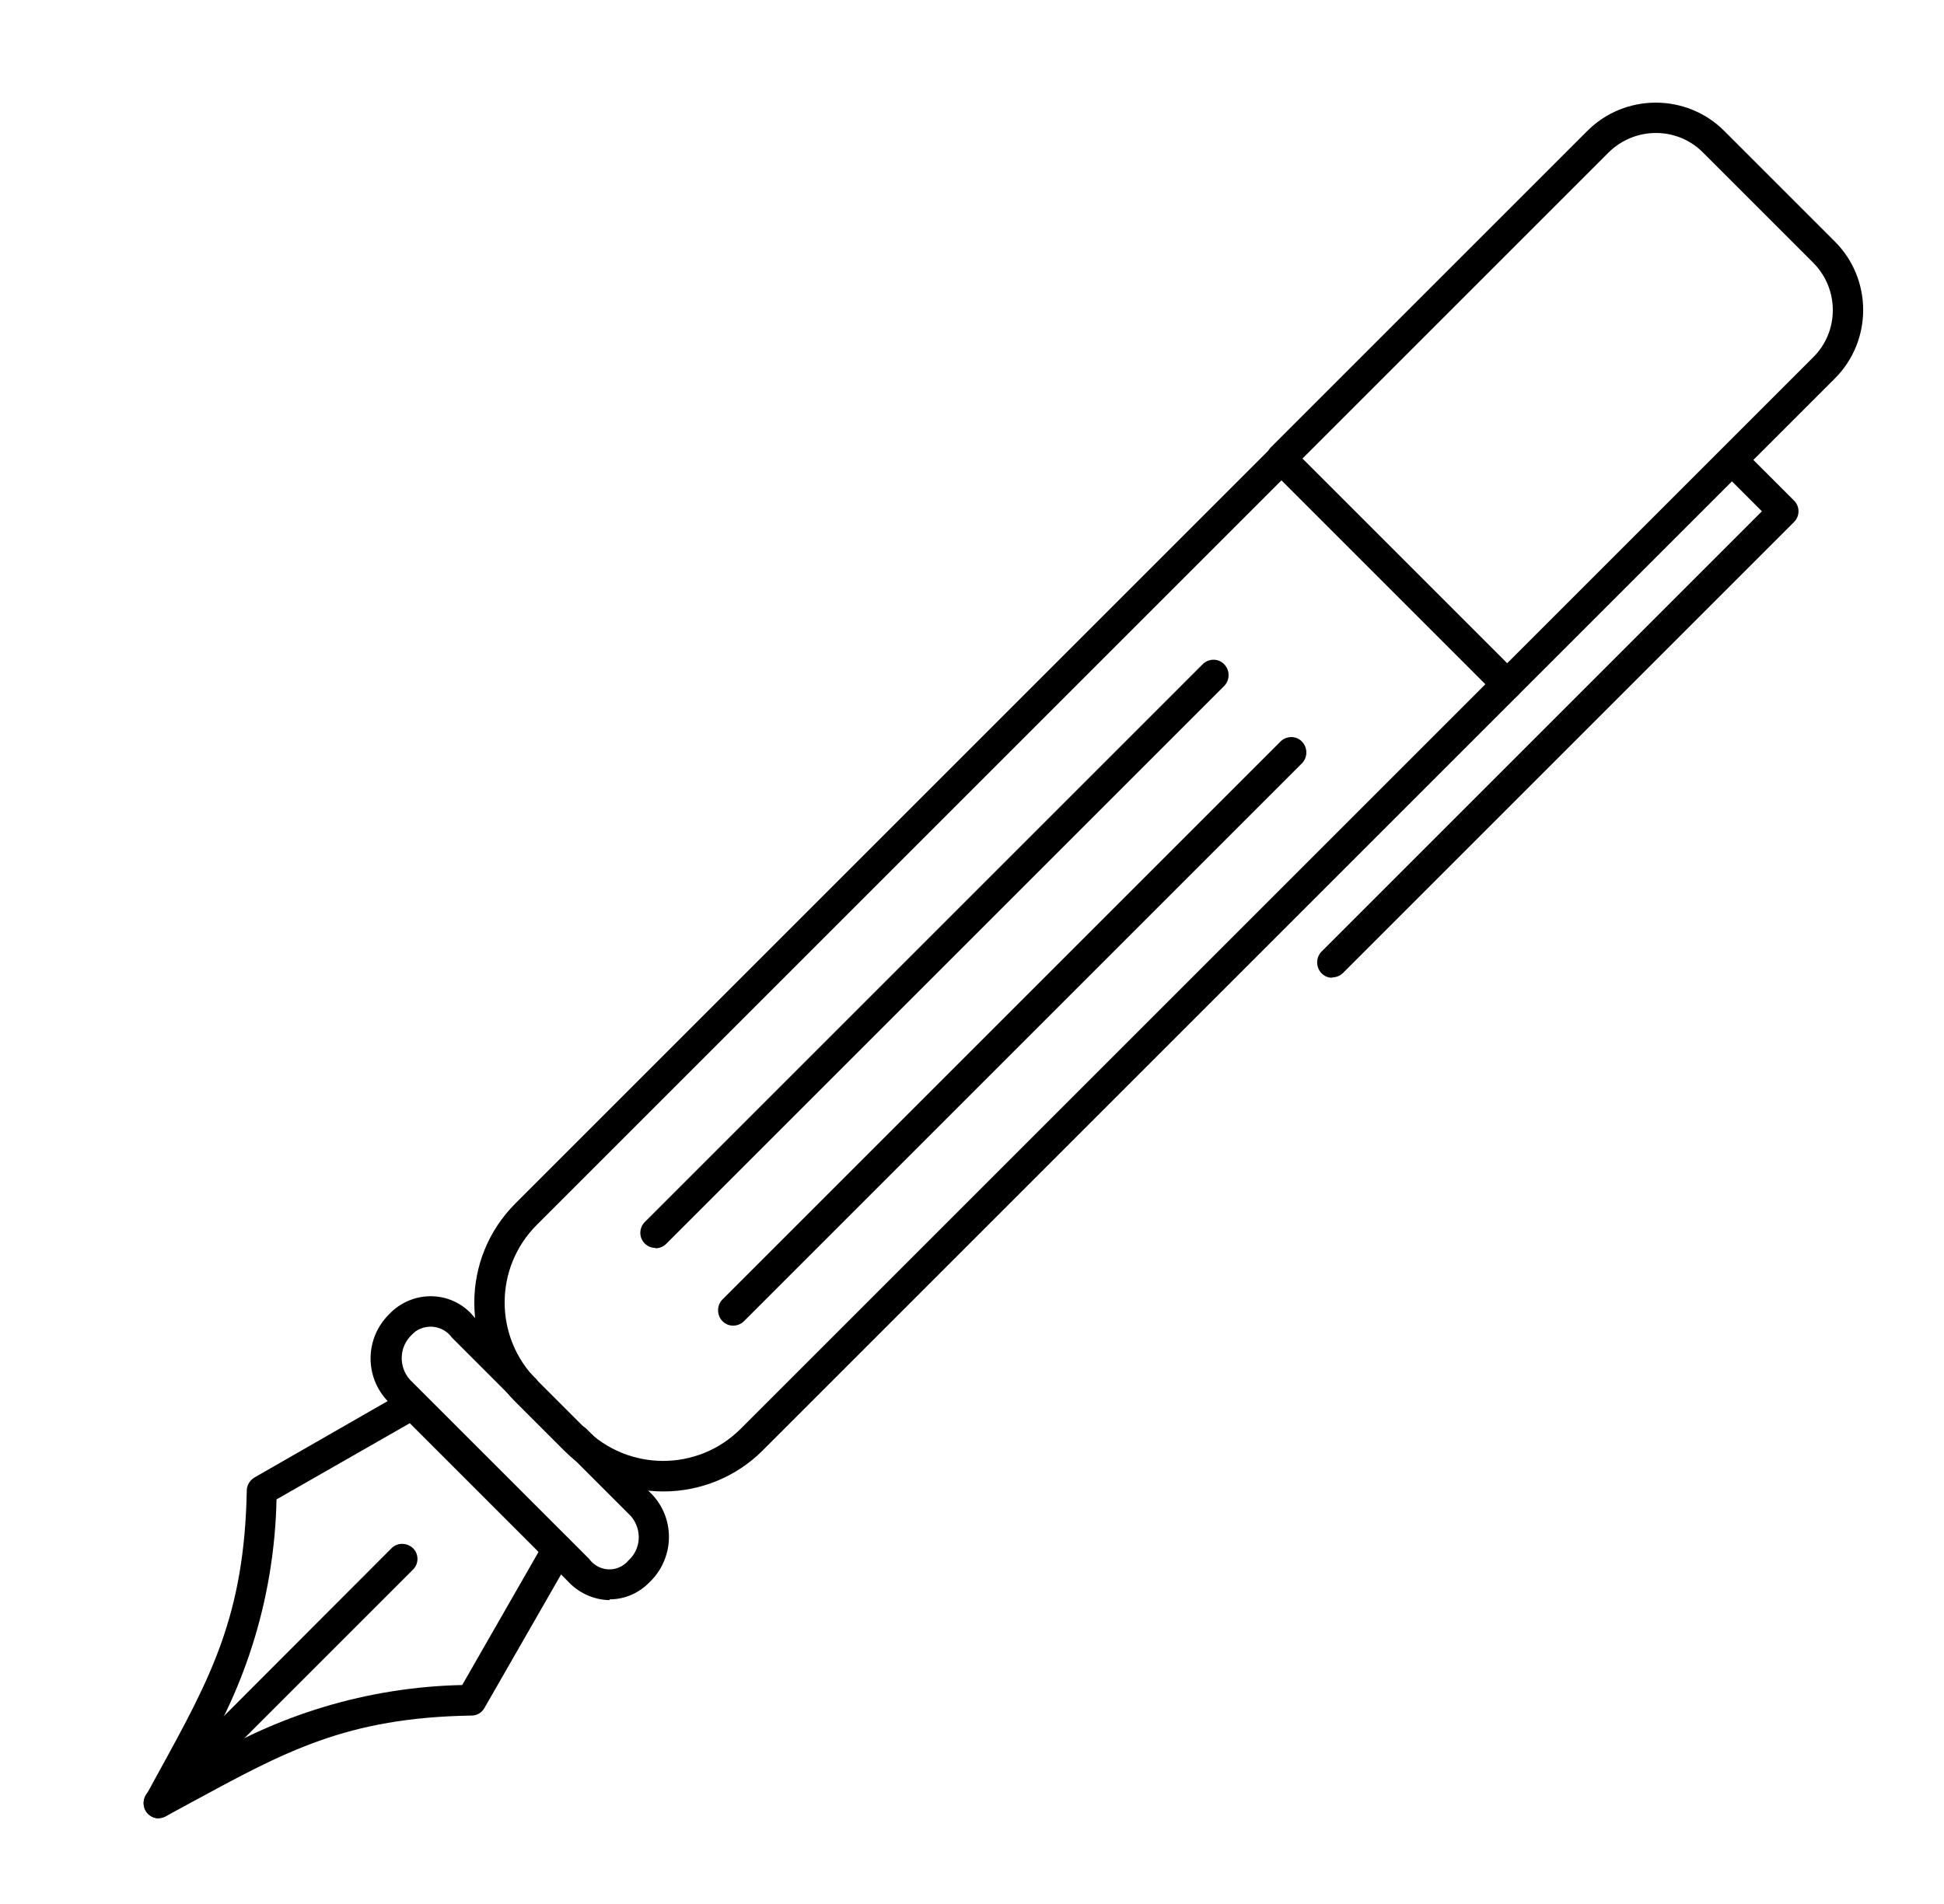
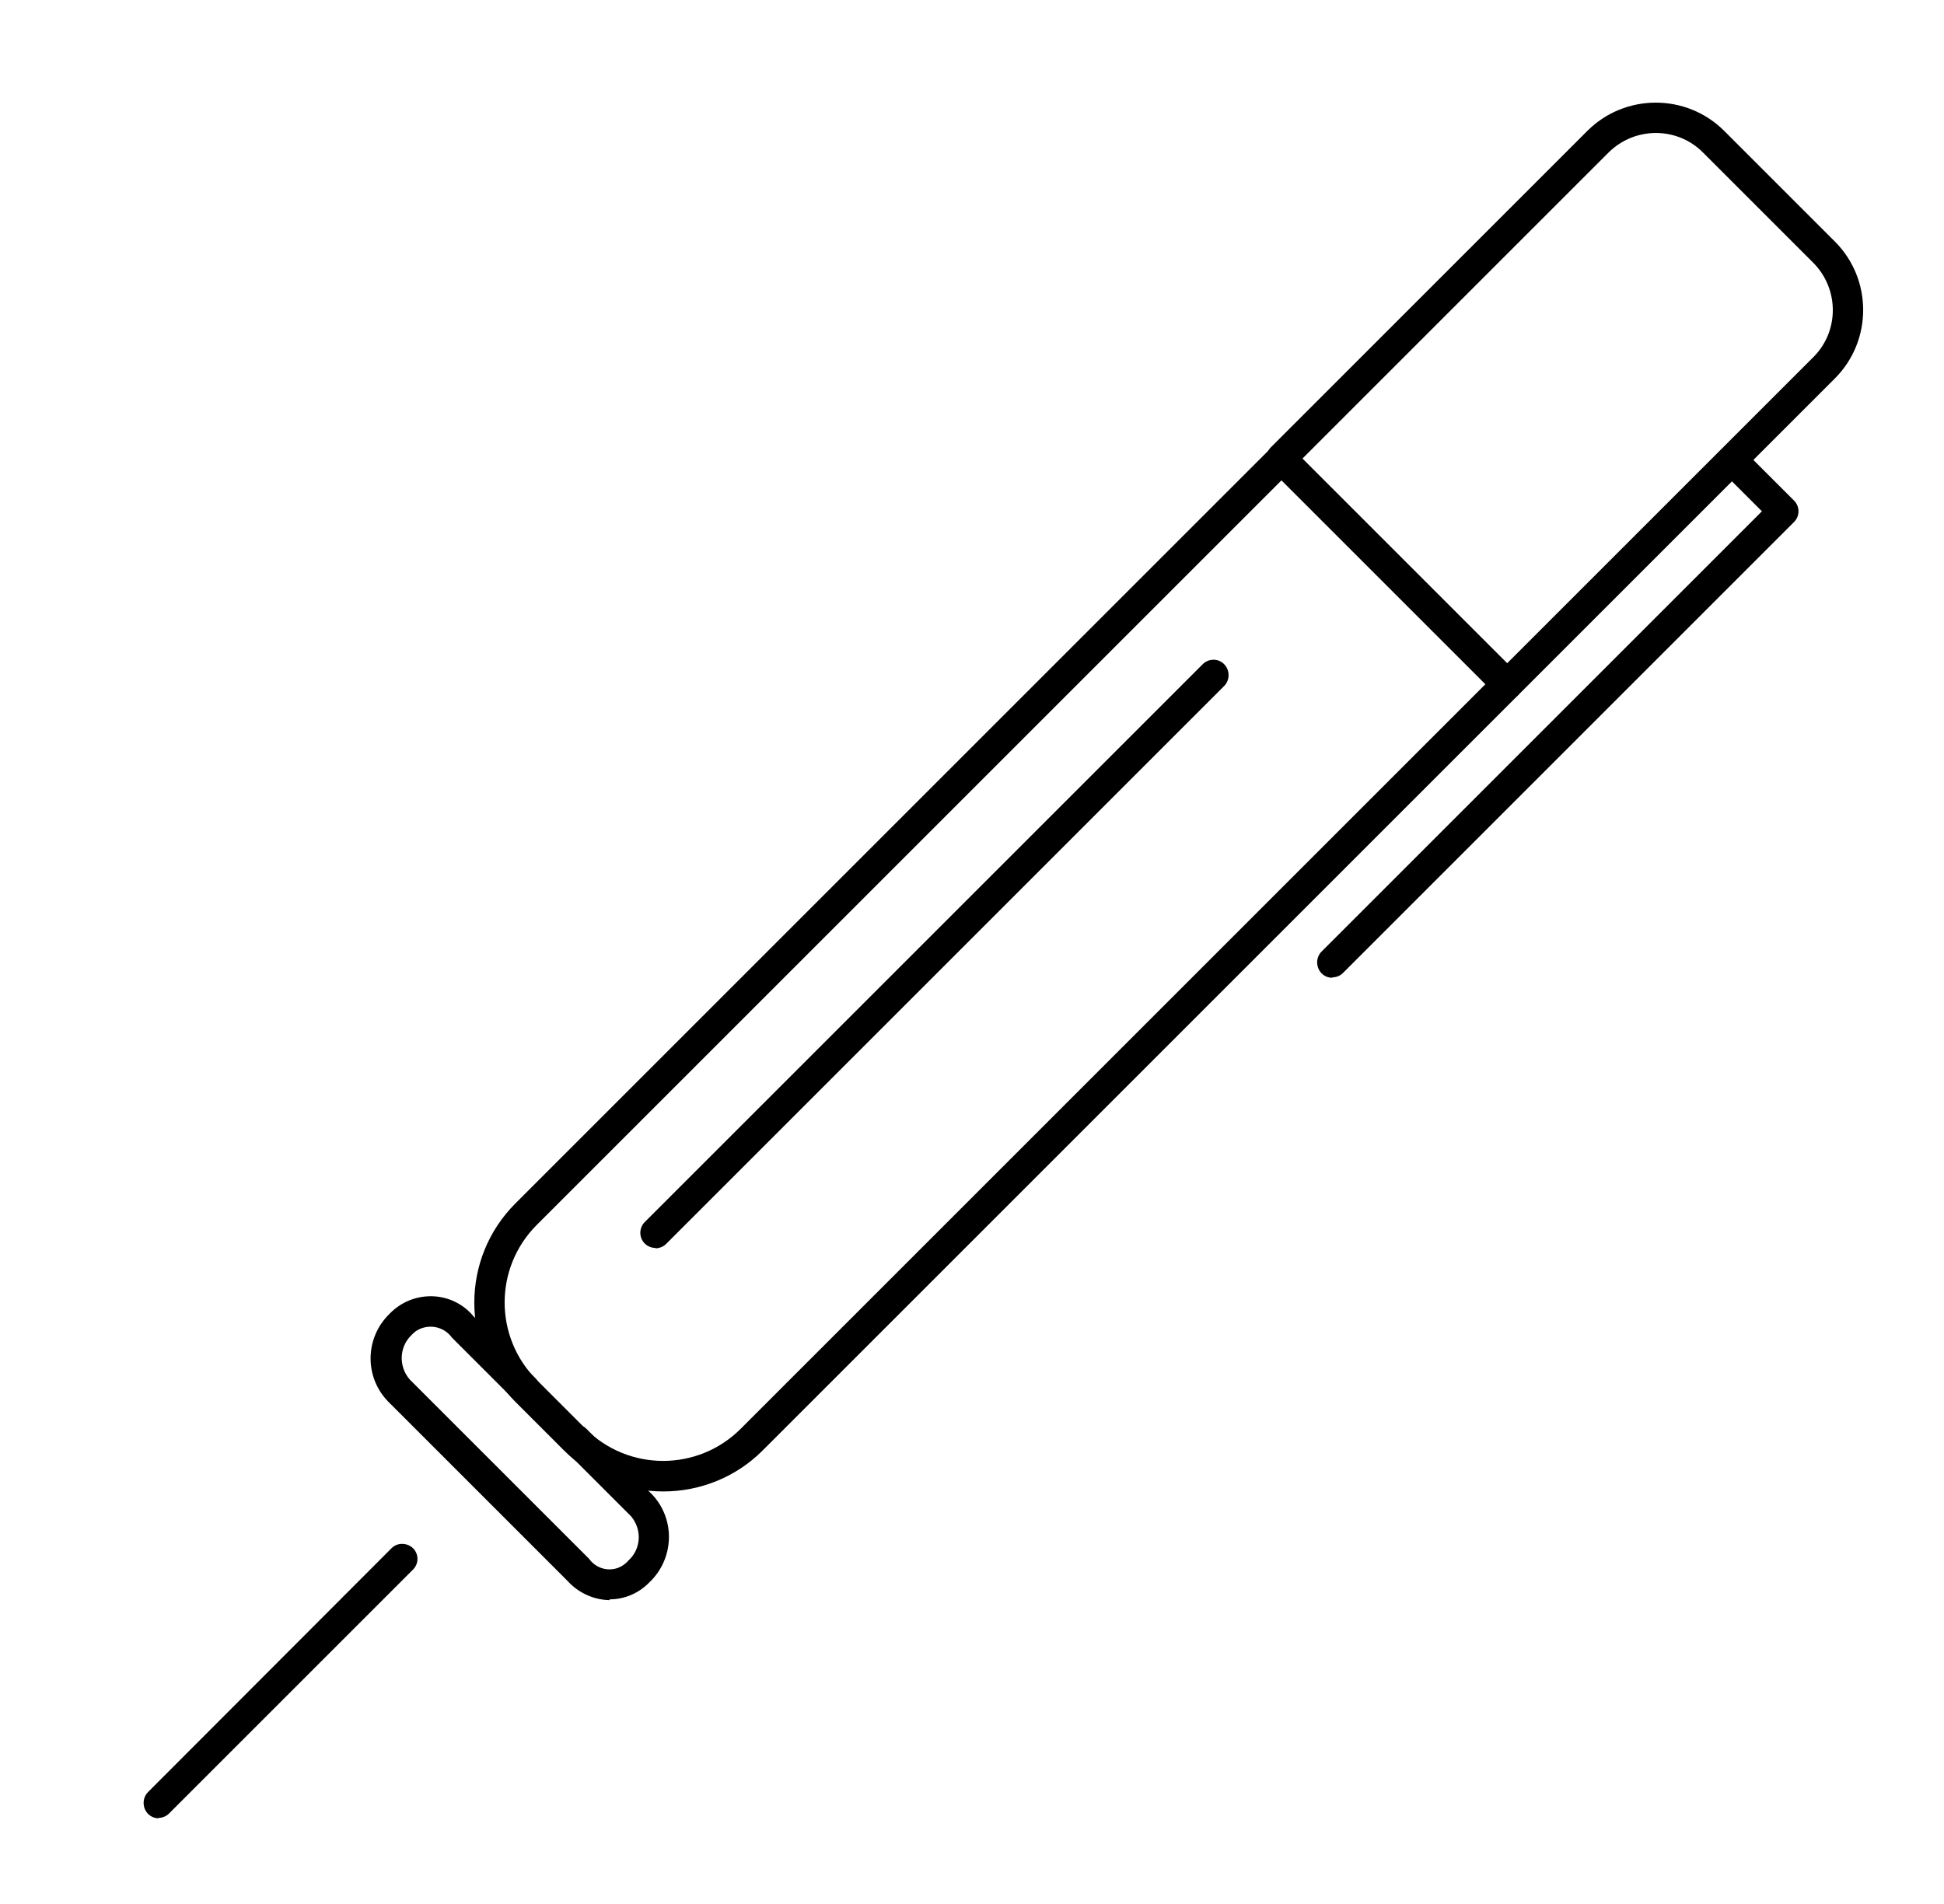
<svg xmlns="http://www.w3.org/2000/svg" id="Ebene_1" data-name="Ebene 1" viewBox="0 0 49 48">
  <defs>
    <style>
      .cls-1 {
        fill: #000;
        stroke-width: 0px;
      }
    </style>
  </defs>
  <g id="Layer_1">
    <path id="Pfad_634" data-name="Pfad 634" class="cls-1" d="M32.3,12.11L13.53,30.88c-1.08,1.08-1.08,2.83,0,3.91l1.23,1.23c1.08,1.08,2.83,1.08,3.91,0l18.77-18.77-5.15-5.15ZM16.72,37.6c-.94,0-1.84-.37-2.5-1.03l-1.23-1.23c-1.38-1.38-1.38-3.62,0-5l19.04-19.04c.15-.15.39-.15.54,0l5.69,5.69c.15.15.15.39,0,.54,0,0,0,0,0,0l-19.04,19.04c-.66.66-1.56,1.03-2.5,1.03Z" />
-     <path id="Pfad_635" data-name="Pfad 635" class="cls-1" d="M4,45.84c-.21,0-.38-.17-.38-.38,0-.06.02-.13.05-.18.12-.22.24-.44.35-.64,1.29-2.35,2.14-3.91,2.2-7.06,0-.14.08-.26.19-.33l3.8-2.18c.19-.1.42-.03.52.15.1.18.04.41-.14.51l-3.62,2.07c-.05,2.37-.74,4.68-2.01,6.69,2-1.26,4.32-1.96,6.69-2.01l2.07-3.61c.1-.19.33-.26.52-.15.19.1.26.33.15.52,0,0,0,.01,0,.02l-2.18,3.8c-.07.12-.19.19-.33.19-3.15.05-4.7.91-7.06,2.19l-.46.25-.18.1c-.06.03-.12.05-.18.05h0Z" />
    <path id="Pfad_636" data-name="Pfad 636" class="cls-1" d="M4,45.84c-.21,0-.38-.17-.38-.39,0-.1.04-.2.11-.27l6.14-6.15c.15-.15.39-.14.54,0,.15.15.15.39,0,.54l-6.15,6.15c-.07.07-.17.11-.27.11h0Z" />
    <path id="Pfad_637" data-name="Pfad 637" class="cls-1" d="M15.36,40.34c-.41-.01-.79-.19-1.06-.49l-4.52-4.52c-.6-.62-.58-1.6.03-2.2,0,0,.01-.01.02-.02.55-.56,1.45-.58,2.01-.03.03.03.06.06.09.1l1.58,1.58c.14.16.13.4-.02.54-.15.13-.37.13-.52,0l-1.58-1.58c-.21-.29-.61-.36-.91-.16-.04.03-.07.06-.1.09-.32.3-.34.8-.05,1.13l4.52,4.52c.2.28.59.35.87.15.04-.03.08-.06.11-.1.33-.29.36-.78.08-1.12l-1.65-1.65c-.16-.14-.17-.39-.02-.54.14-.16.39-.17.54-.02,0,0,.02.02.02.02l1.65,1.65c.58.63.54,1.61-.08,2.2-.26.27-.62.43-1,.43Z" />
    <path id="Pfad_638" data-name="Pfad 638" class="cls-1" d="M37.99,17.64c-.21,0-.38-.17-.38-.38,0-.1.04-.2.11-.27l7.99-7.99c.65-.65.65-1.71,0-2.37l-2.79-2.79c-.65-.65-1.71-.65-2.37,0l-7.99,7.99c-.16.14-.4.13-.54-.03-.13-.15-.13-.36,0-.51l7.99-7.99c.95-.95,2.5-.95,3.45,0l2.79,2.79c.95.95.95,2.5,0,3.45l-7.99,7.99c-.07.07-.17.11-.27.11Z" />
    <path id="Pfad_639" data-name="Pfad 639" class="cls-1" d="M33.58,24.65c-.21,0-.38-.17-.38-.39,0-.1.04-.2.11-.27l11.1-11.1-1.03-1.03c-.14-.16-.13-.4.03-.54.15-.13.36-.13.51,0l1.3,1.3c.15.15.15.39,0,.54,0,0,0,0,0,0l-11.37,11.37c-.07.07-.17.11-.27.11h0Z" />
    <path id="Pfad_640" data-name="Pfad 640" class="cls-1" d="M16.52,31.46c-.21,0-.38-.17-.38-.38,0-.1.04-.2.11-.27l14.08-14.08c.16-.14.4-.13.54.03.13.15.13.37,0,.52l-14.08,14.08c-.07.07-.17.11-.27.11h0Z" />
-     <path id="Pfad_641" data-name="Pfad 641" class="cls-1" d="M18.48,33.42c-.21,0-.38-.17-.38-.39,0-.1.04-.2.11-.27l14.08-14.08c.16-.14.4-.13.54.03.13.15.13.37,0,.52l-14.08,14.08c-.07.07-.17.11-.27.11Z" />
  </g>
</svg>